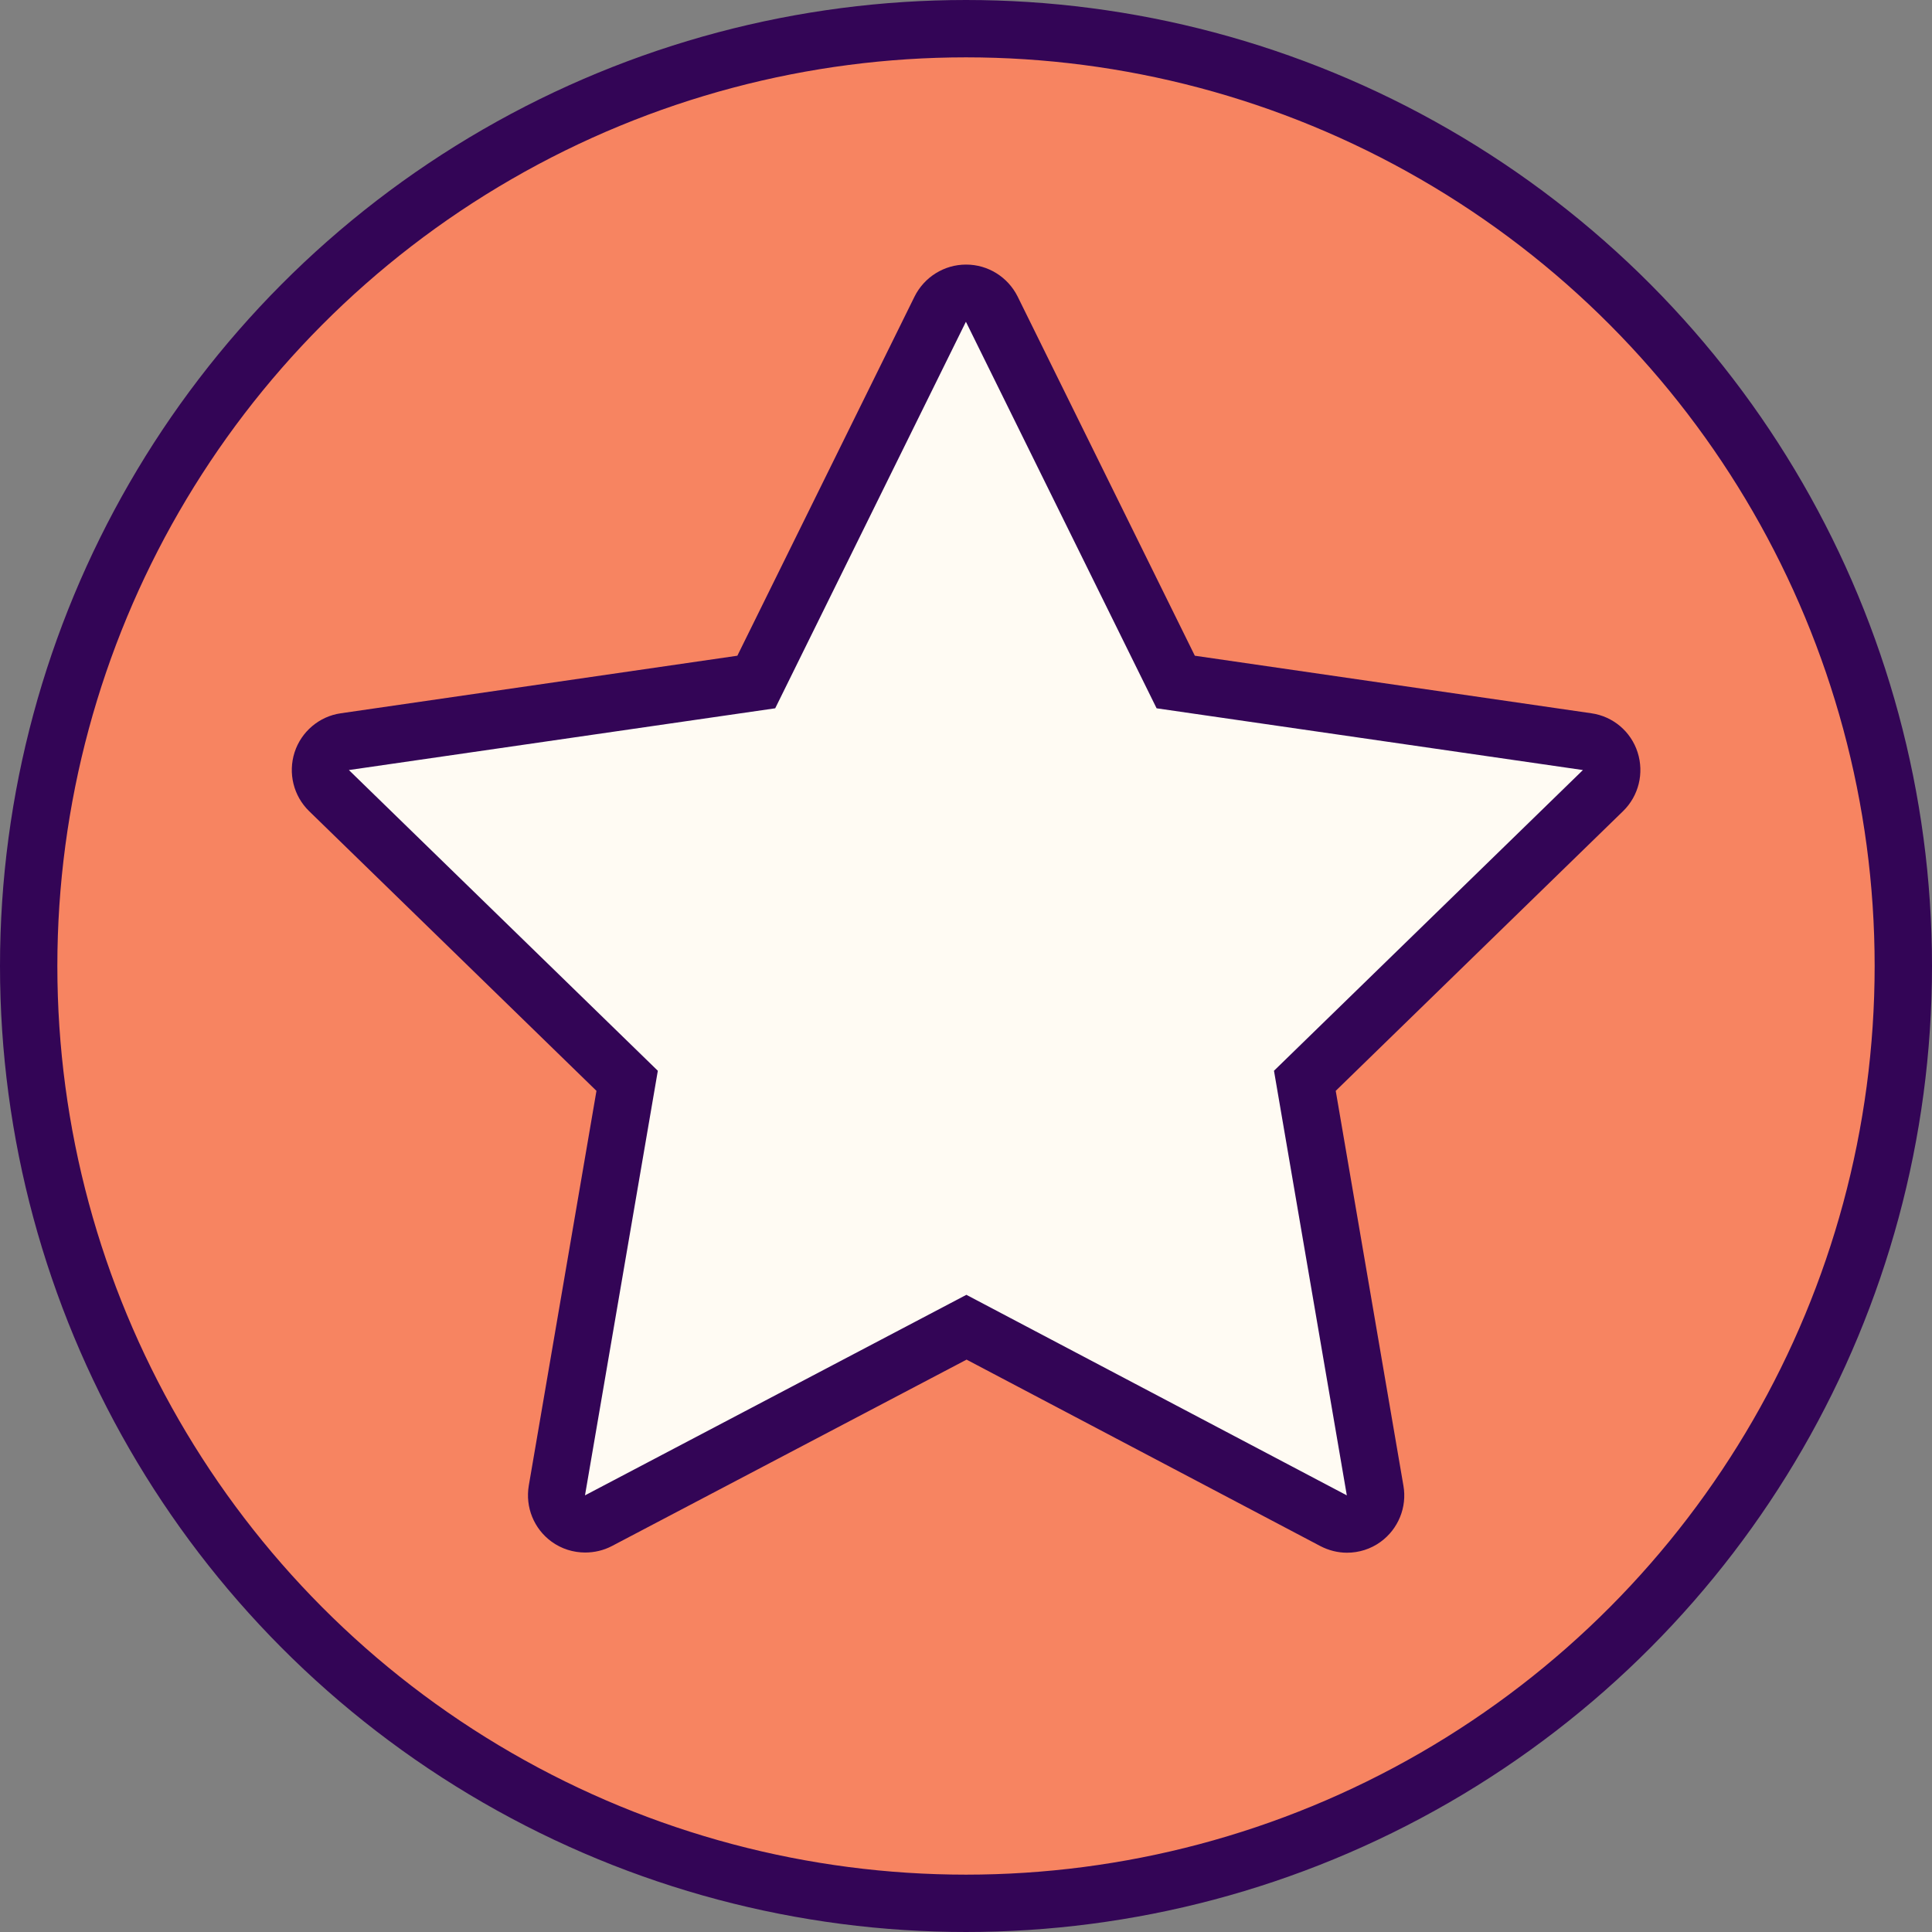
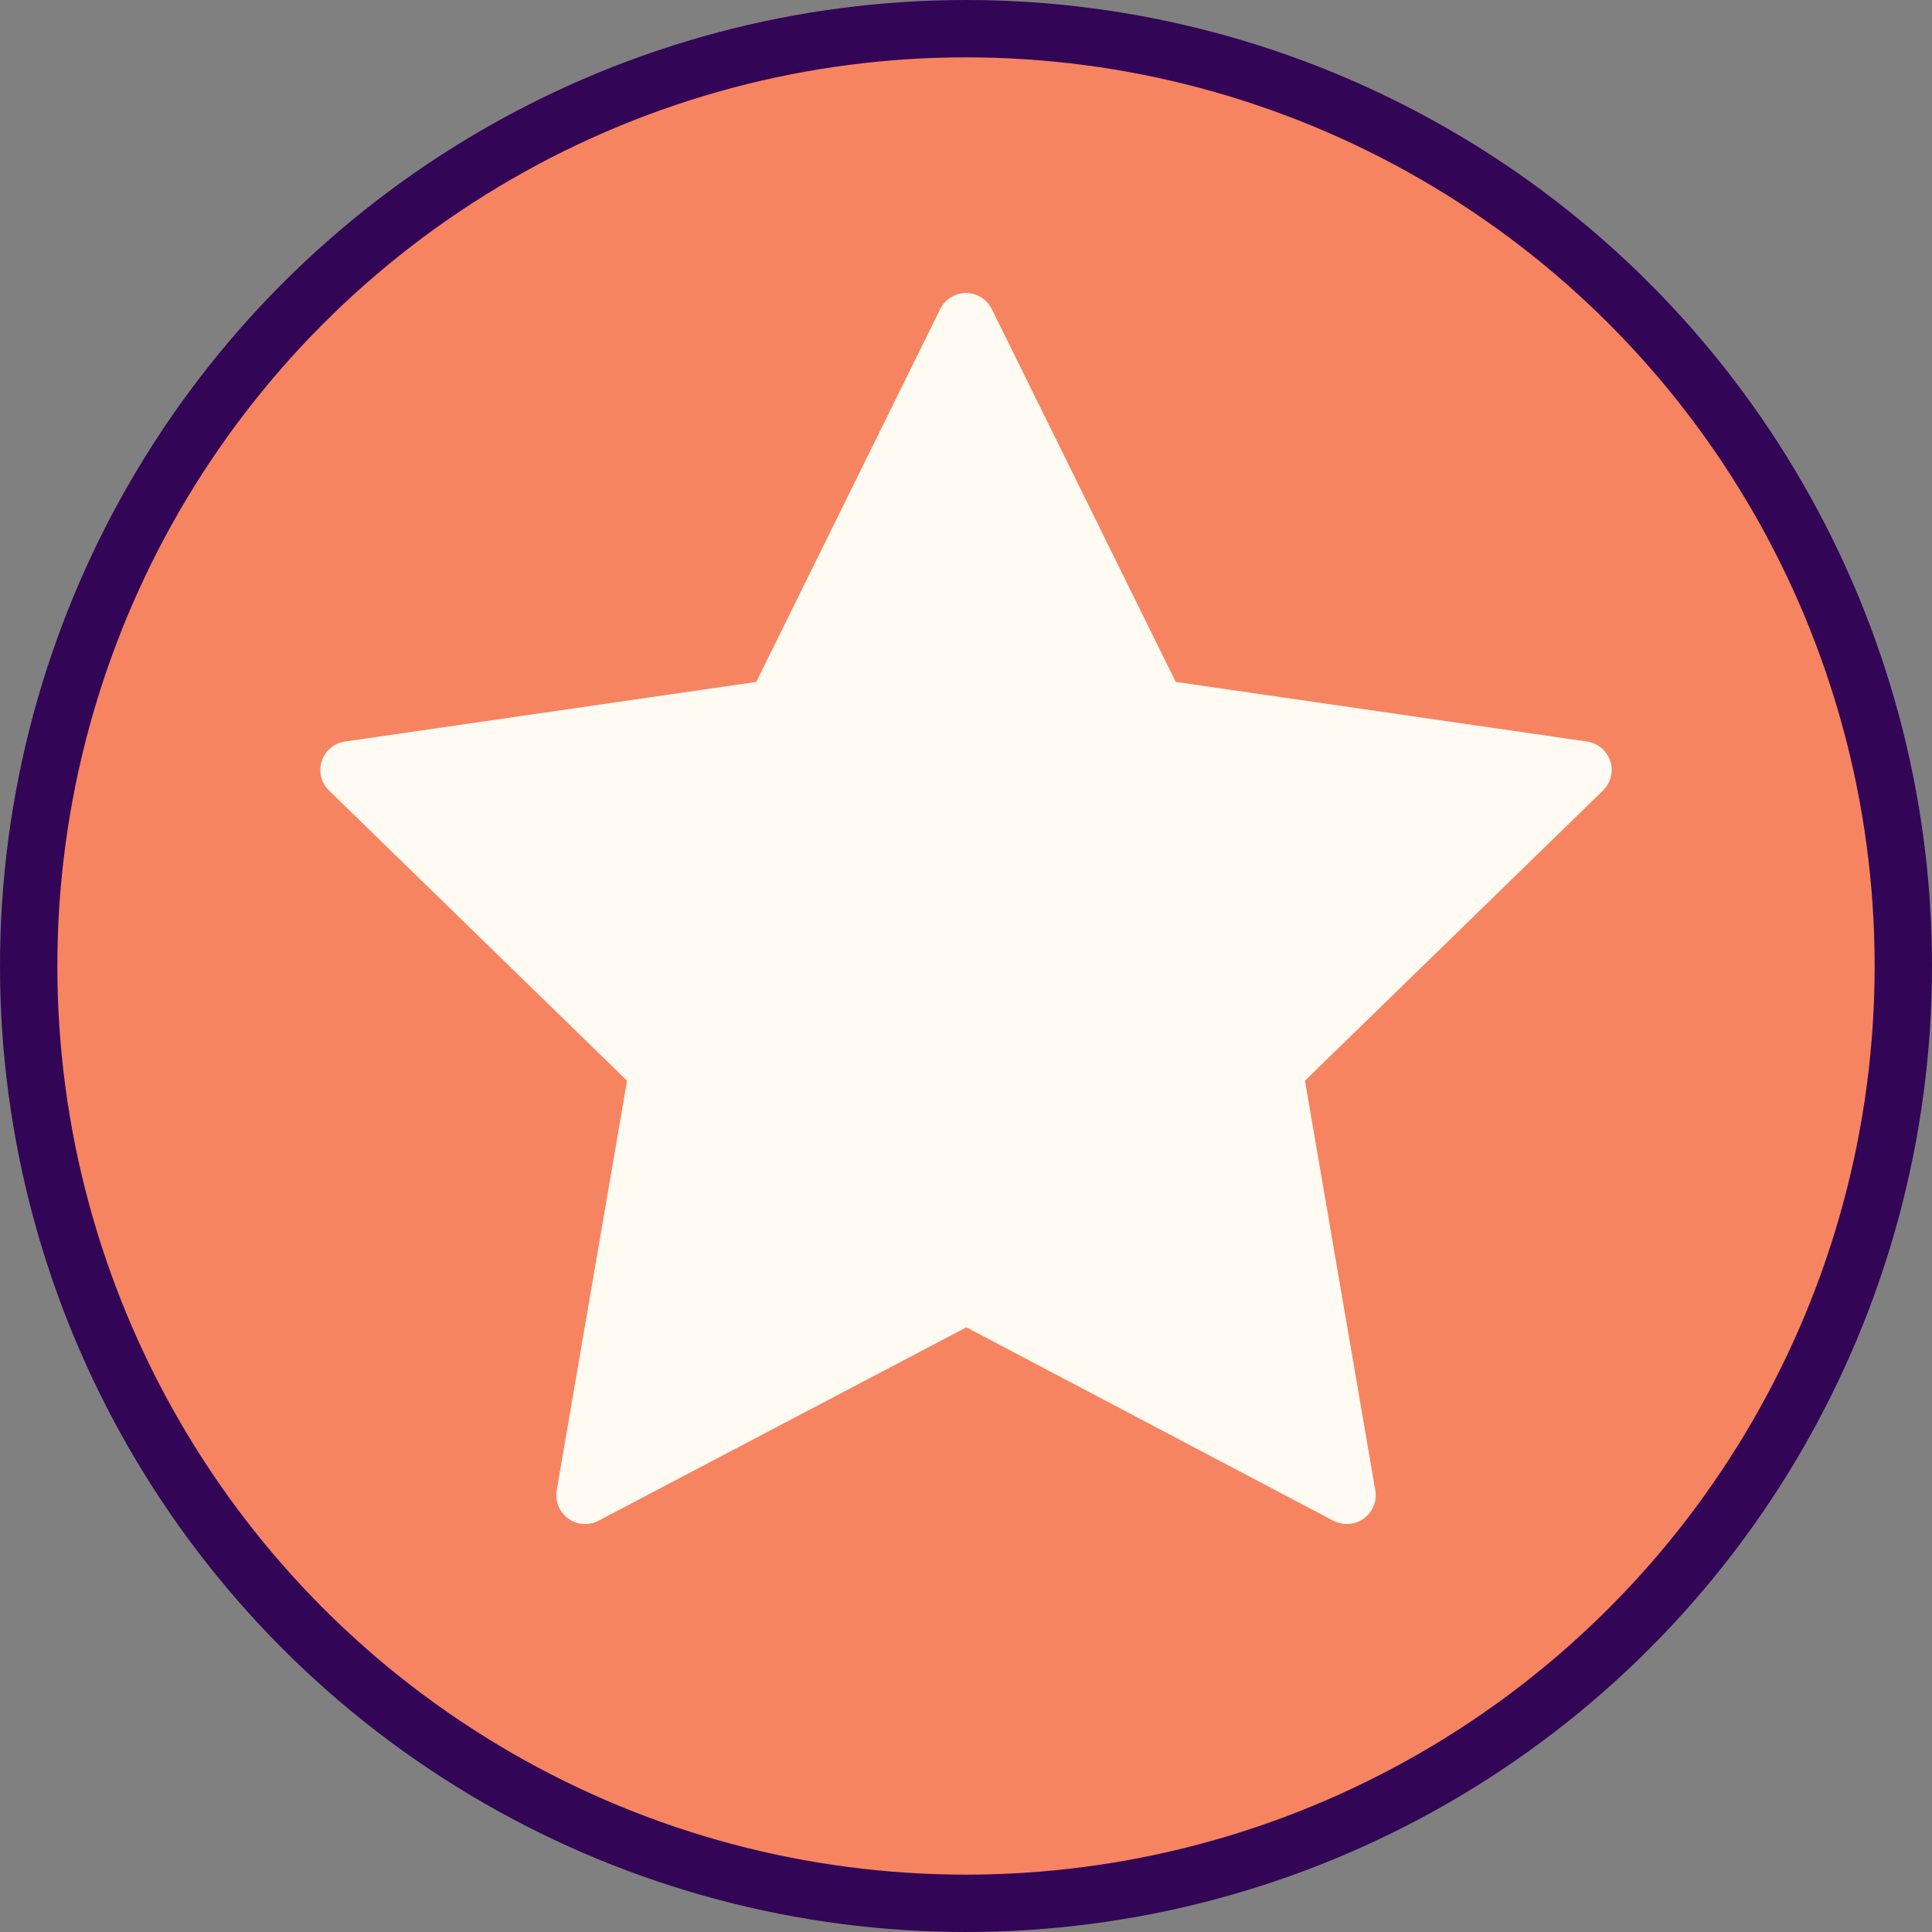
<svg xmlns="http://www.w3.org/2000/svg" id="b" data-name="Ebene 2" viewBox="0 0 101.06 101.06">
  <rect x="0" y="0" width="101.06" height="101.06" fill="#808080" stroke="none" />
  <defs>
    <style>      .d {        fill: #fffbf3;      }      .e {        fill: #330556;      }      .f {        fill: #f78461;        stroke: #330556;        stroke-miterlimit: 10;        stroke-width: 3px;      }    </style>
  </defs>
  <g id="c" data-name="Ebene 1">
    <g>
      <circle class="f" cx="50.53" cy="50.53" r="49.03" />
      <g>
        <path class="d" d="M70.45,79.72c-.24,0-.48-.06-.7-.17l-19.2-10.12-19.25,10.12c-.22.12-.46.17-.7.17-.31,0-.62-.1-.88-.29-.46-.34-.69-.9-.6-1.47l3.68-21.43-15.59-15.18c-.41-.4-.56-.99-.38-1.54.18-.54.65-.94,1.21-1.02l21.52-3.12,9.62-19.5c.25-.51.77-.84,1.35-.84s1.09.32,1.35.84l9.62,19.5,21.52,3.12c.56.08,1.03.48,1.21,1.02.18.54.03,1.14-.38,1.54l-15.59,15.18,3.68,21.43c.1.56-.14,1.13-.6,1.47-.26.19-.57.29-.88.29Z" />
-         <path class="e" d="M50.53,16.84l9.97,20.21,22.3,3.23-16.16,15.73,3.81,22.21-19.9-10.49-19.95,10.49,3.81-22.21-16.16-15.73,22.3-3.23,9.97-20.21M50.53,13.84c-1.14,0-2.18.65-2.69,1.67l-9.27,18.79-20.74,3.01c-1.13.16-2.07.96-2.42,2.04-.35,1.09-.06,2.28.76,3.08l15.03,14.63-3.54,20.65c-.19,1.13.27,2.26,1.19,2.93.52.38,1.14.57,1.76.57.48,0,.96-.11,1.4-.34l18.55-9.75,18.5,9.75c.44.23.92.35,1.4.35.62,0,1.24-.19,1.76-.57.92-.67,1.39-1.81,1.19-2.94l-3.54-20.65,15.03-14.63c.82-.8,1.11-1.99.76-3.08-.35-1.09-1.29-1.88-2.42-2.04l-20.74-3.01-9.27-18.79c-.51-1.02-1.55-1.67-2.69-1.67h0Z" />
      </g>
    </g>
  </g>
</svg>